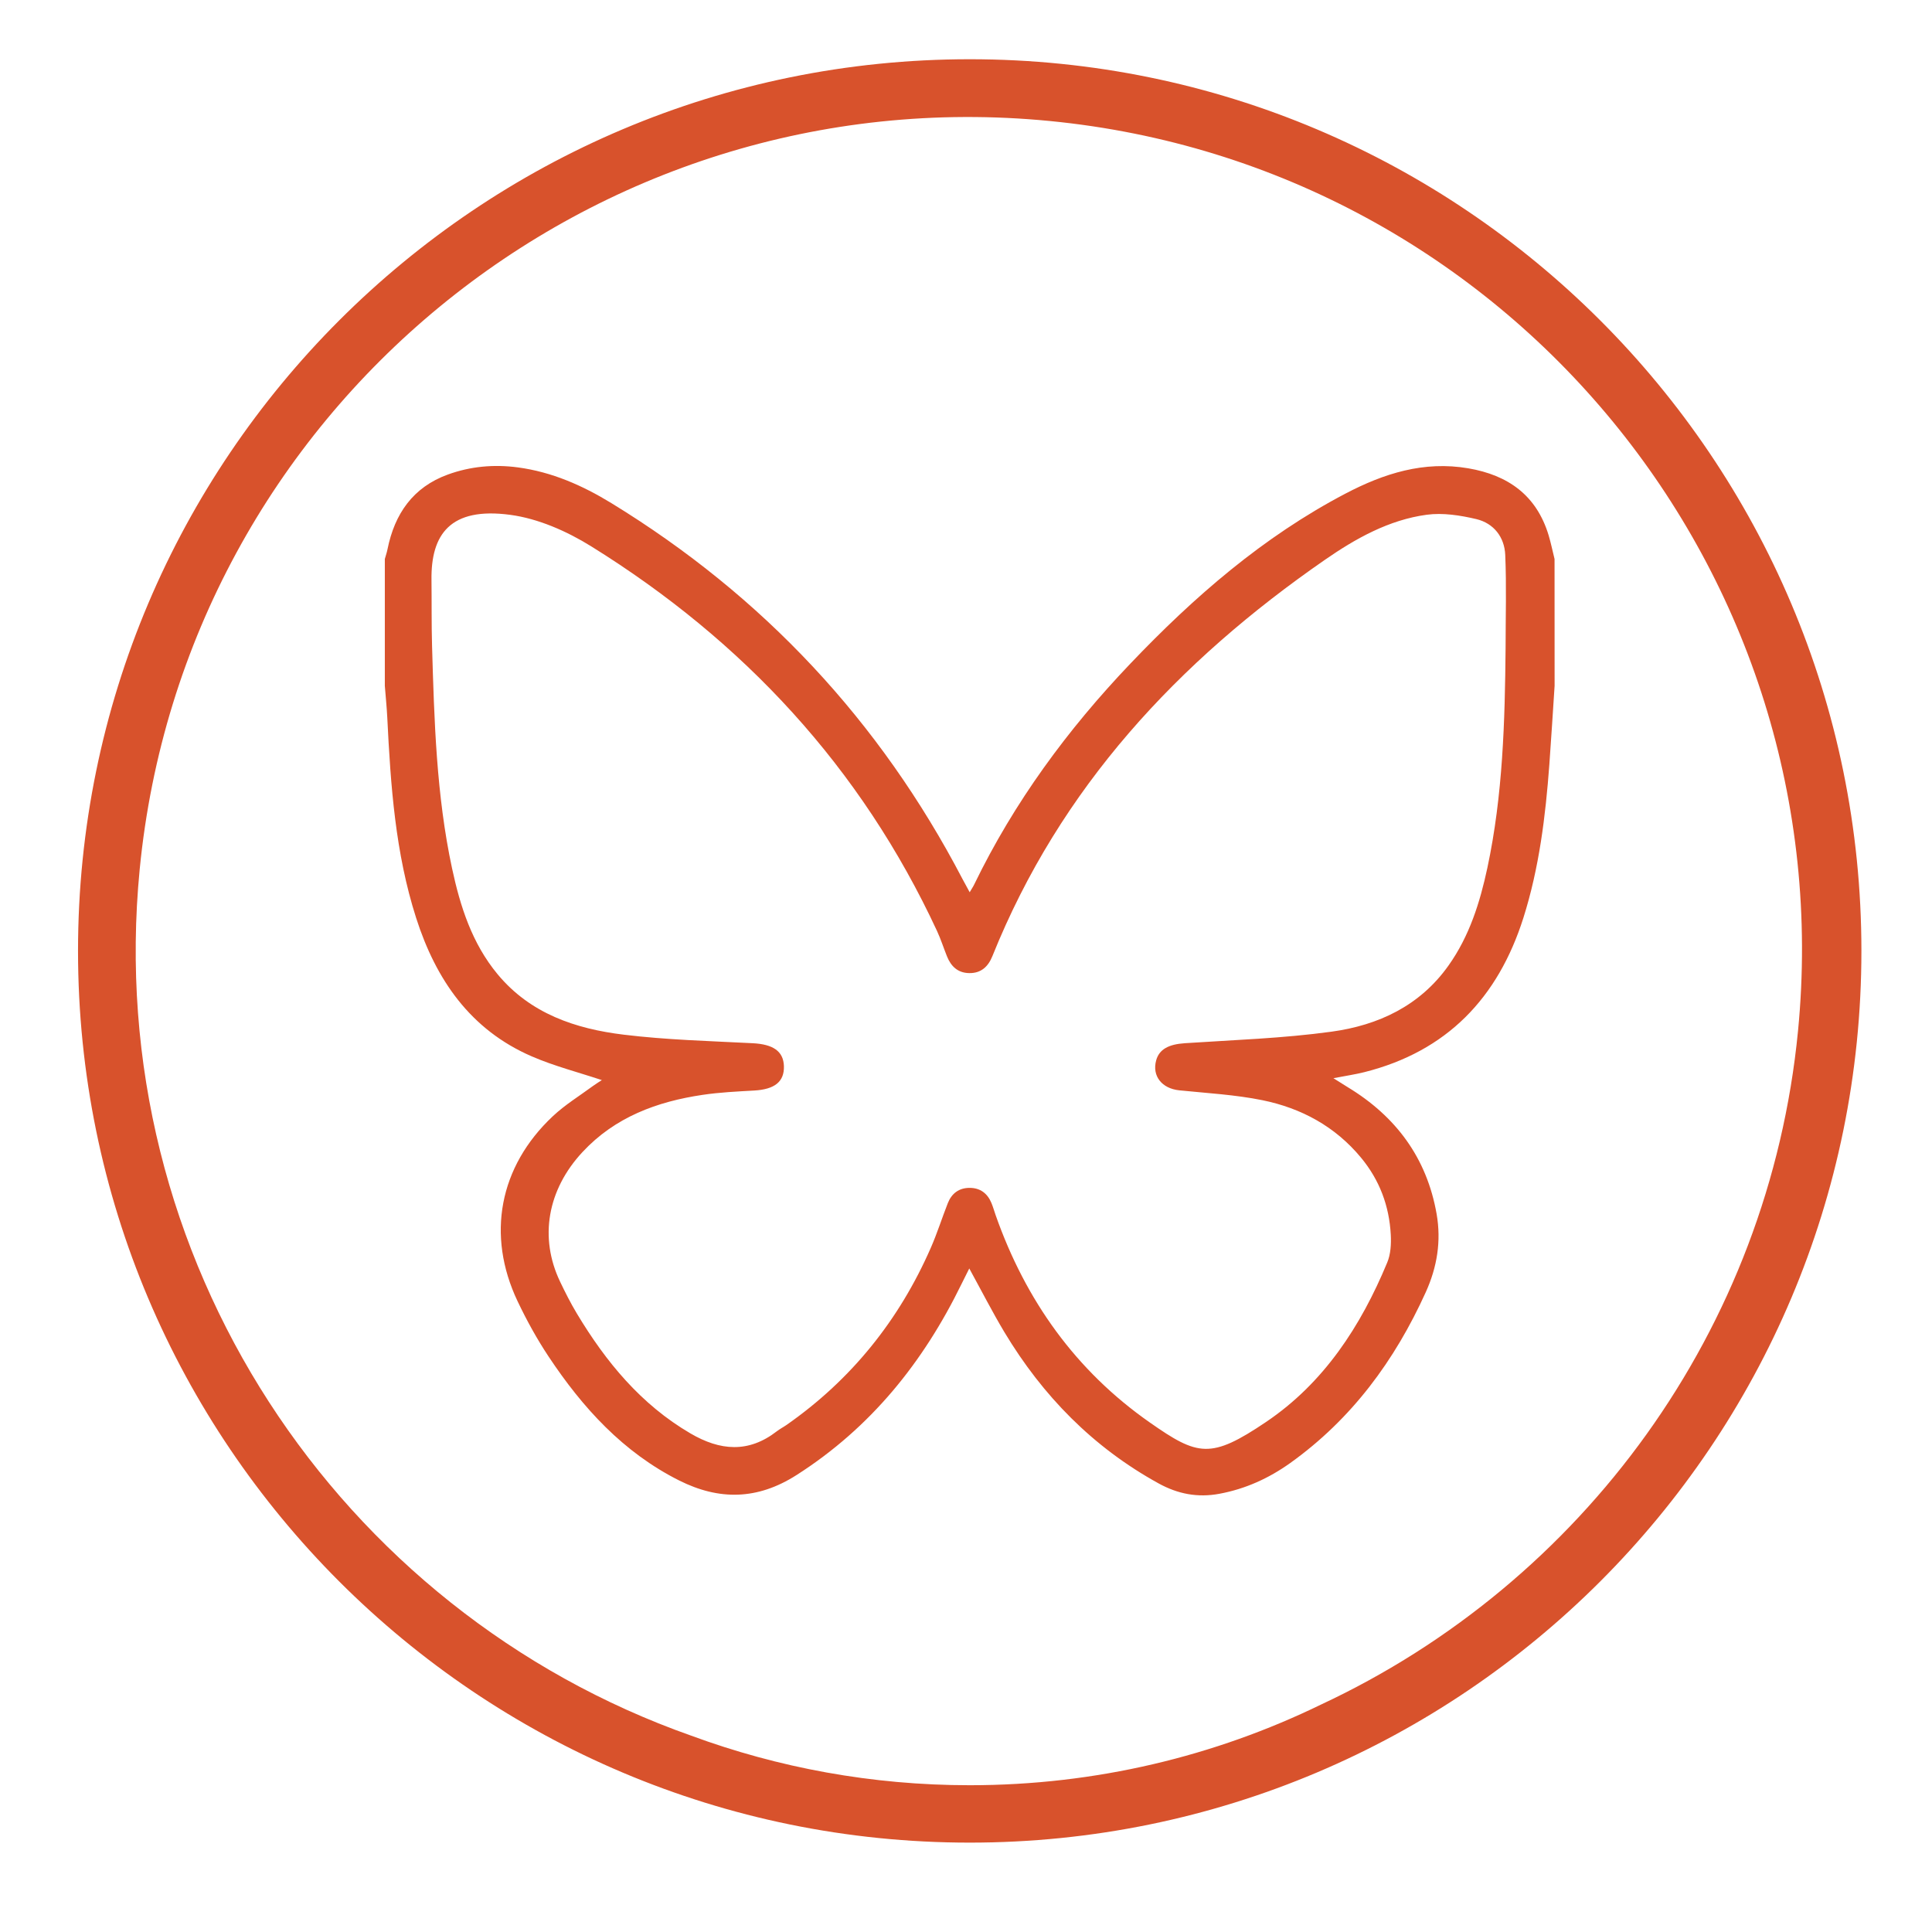
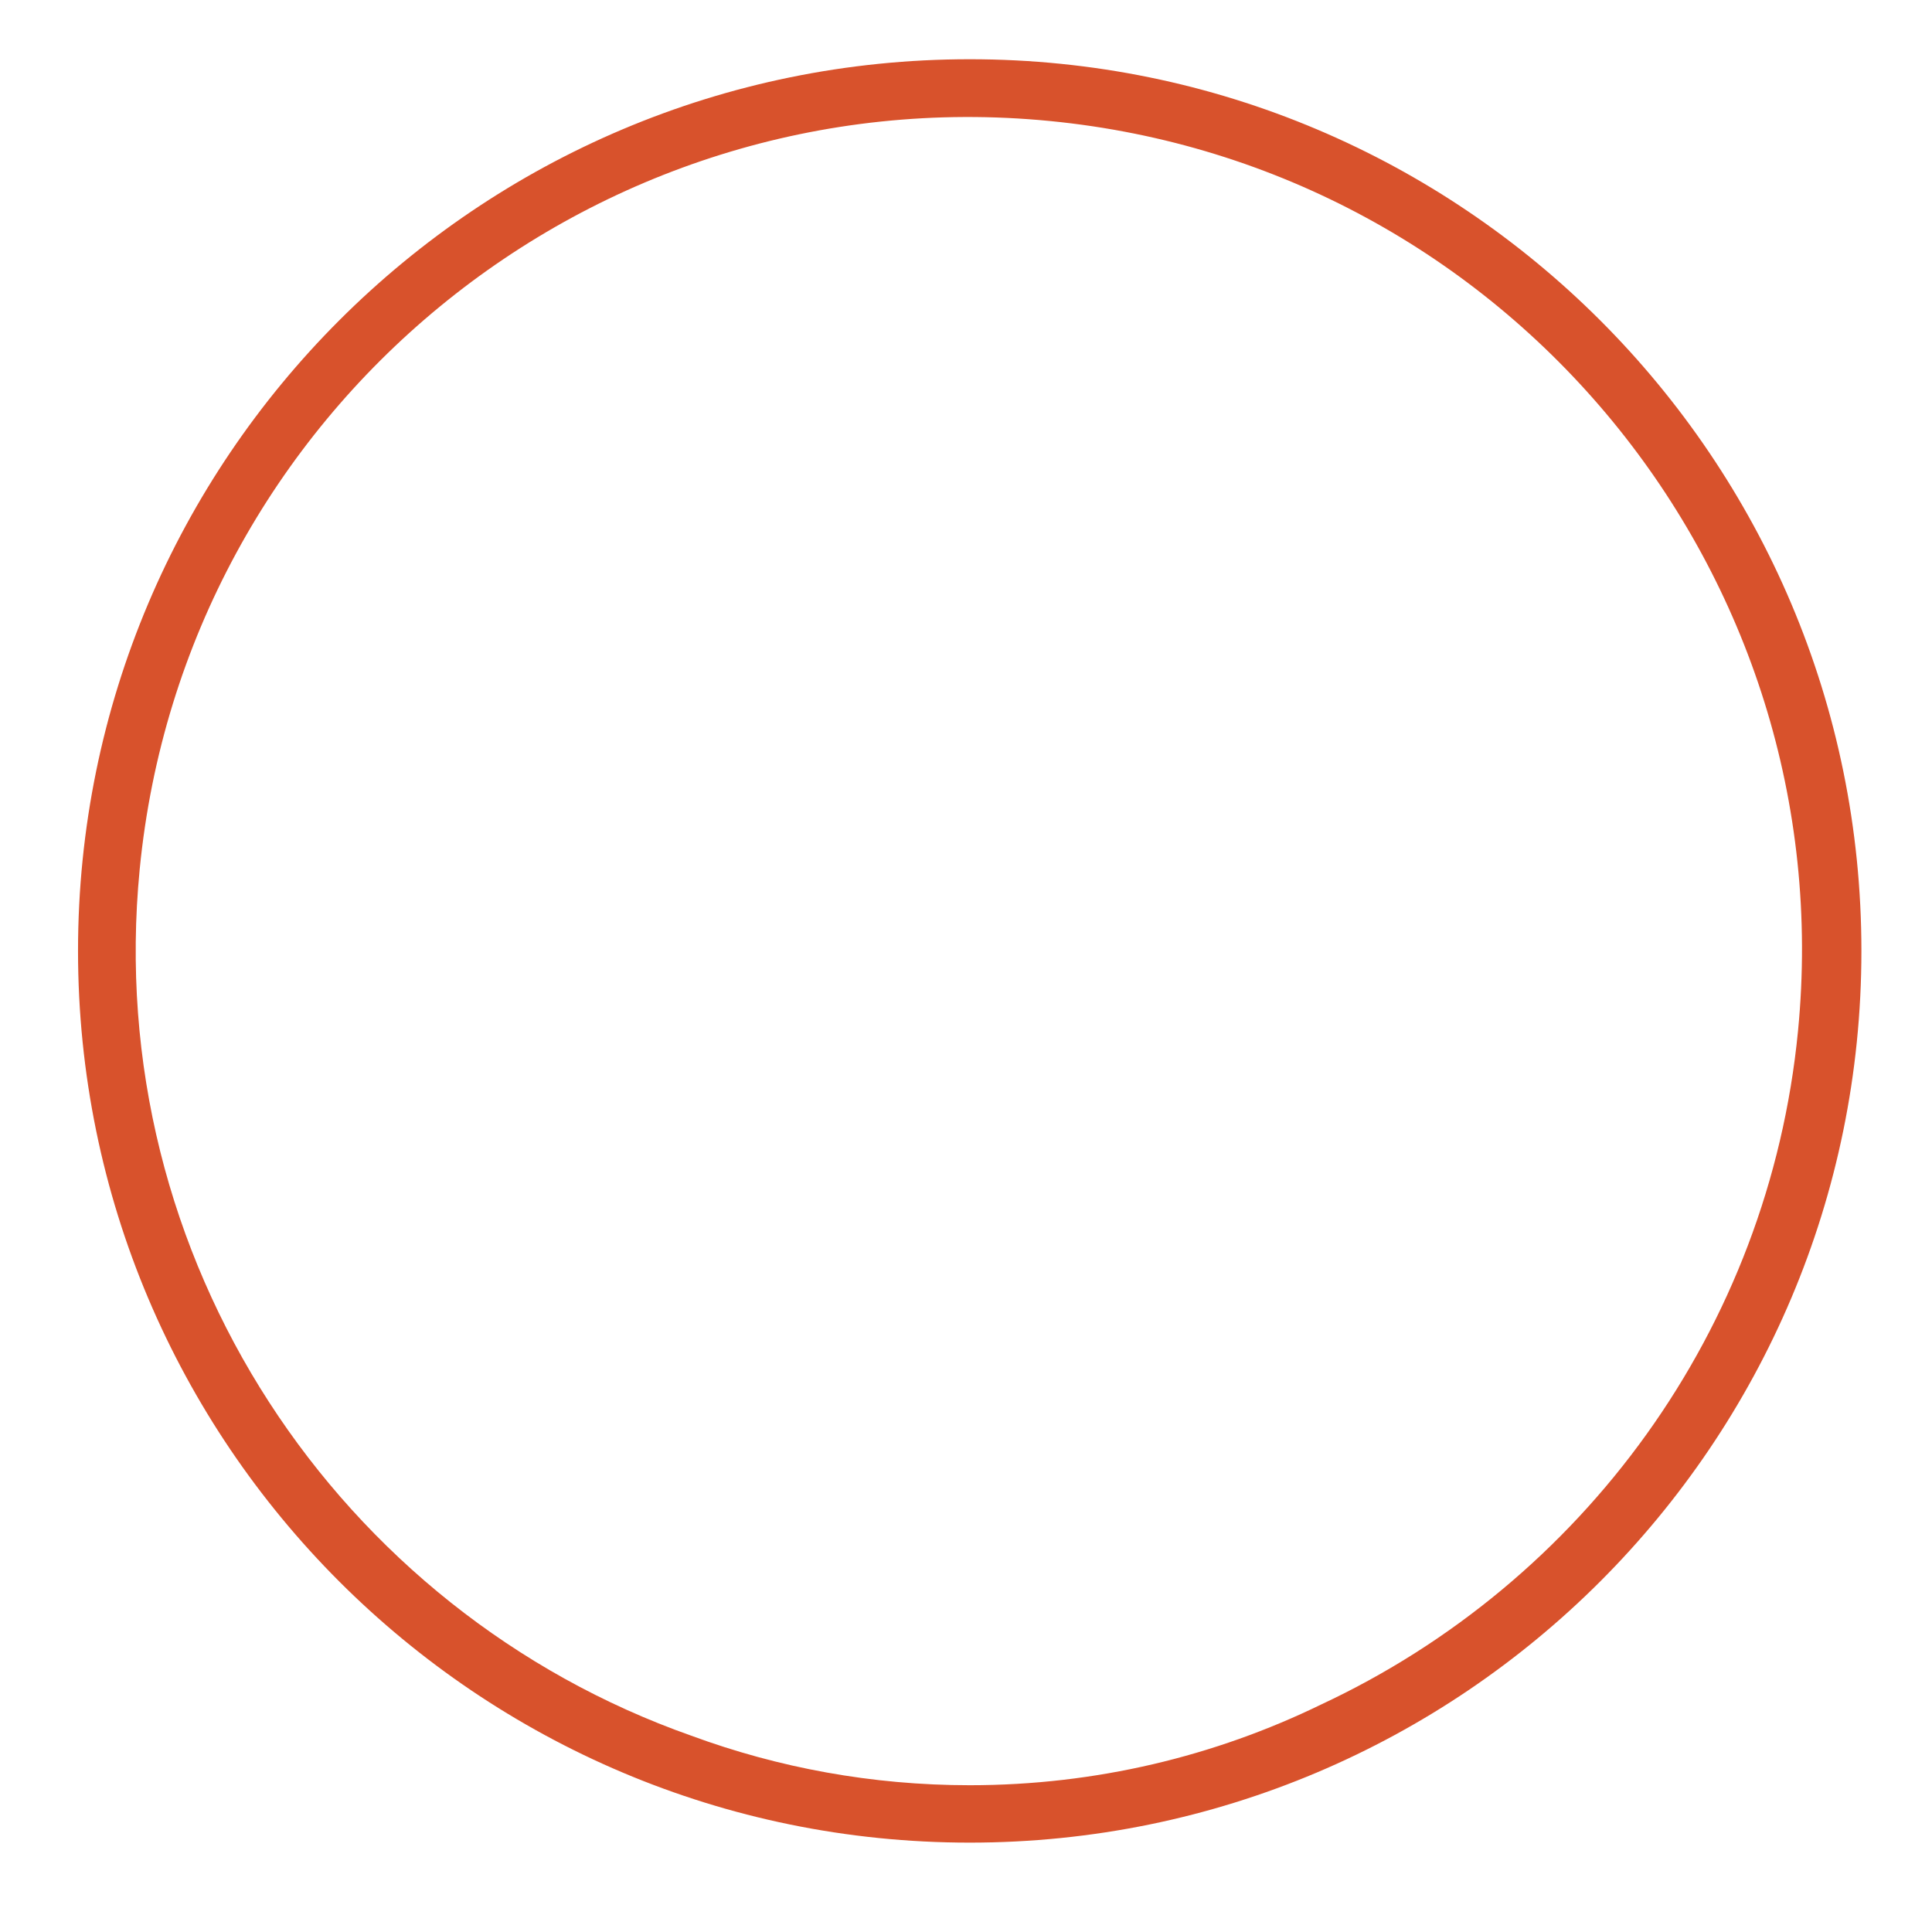
<svg xmlns="http://www.w3.org/2000/svg" version="1.1" id="Ebene_1" x="0px" y="0px" width="65px" height="65px" viewBox="0 0 65 65" enable-background="new 0 0 65 65" xml:space="preserve">
  <path fill="#D8522C" d="M32.629,1.993c-0.001,0-0.002,0-0.004,0c-16.568,0-30,13.432-30,30c0,16.568,13.432,30,30,30  c16.568,0,30-13.432,30-30C62.626,15.426,49.195,1.994,32.629,1.993z M44.447,57.347c-3.572,1.738-7.584,2.715-11.822,2.715  c-3.293,0-6.448-0.59-9.367-1.666C11.379,54.208,3.422,42.343,4.7,29.245C6.203,13.839,19.911,2.568,35.318,4.071  c15.406,1.503,26.678,15.211,25.174,30.617C59.51,44.761,53.23,53.244,44.447,57.347z" />
  <g>
    <g>
      <g>
-         <path fill-rule="evenodd" clip-rule="evenodd" fill="#D8522C" d="M52.303,23.073c-0.059,0.879-0.111,1.758-0.176,2.637     c-0.129,1.751-0.342,3.489-0.875,5.173c-0.854,2.69-2.57,4.489-5.352,5.189c-0.307,0.077-0.621,0.122-1.039,0.203     c0.205,0.128,0.34,0.216,0.477,0.299c1.625,0.983,2.666,2.382,2.996,4.271c0.158,0.911,0.018,1.782-0.365,2.628     c-1.043,2.302-2.496,4.274-4.568,5.754c-0.717,0.51-1.498,0.866-2.373,1.029c-0.736,0.138-1.404,0.007-2.051-0.35     c-2.203-1.213-3.898-2.944-5.185-5.087c-0.407-0.68-0.767-1.387-1.182-2.143c-0.099,0.197-0.18,0.357-0.259,0.519     c-1.285,2.633-3.05,4.834-5.553,6.432c-1.318,0.841-2.605,0.855-3.948,0.182c-1.884-0.945-3.252-2.45-4.396-4.174     c-0.391-0.589-0.736-1.216-1.04-1.855c-1.057-2.224-0.619-4.532,1.184-6.225c0.408-0.384,0.896-0.683,1.351-1.018     c0.11-0.081,0.228-0.151,0.3-0.198c-0.792-0.264-1.604-0.471-2.364-0.801c-2.062-0.895-3.22-2.581-3.884-4.653     c-0.702-2.189-0.859-4.46-0.971-6.736c-0.018-0.359-0.055-0.717-0.083-1.076c0-1.422,0-2.844,0-4.267     c0.031-0.109,0.068-0.217,0.09-0.328c0.24-1.19,0.857-2.086,2.029-2.512c0.759-0.276,1.551-0.349,2.356-0.241     c1.143,0.152,2.178,0.609,3.145,1.201c5.103,3.123,9.043,7.338,11.813,12.644c0.07,0.134,0.145,0.267,0.244,0.449     c0.072-0.124,0.119-0.192,0.154-0.266c1.341-2.765,3.139-5.21,5.252-7.426c2.139-2.245,4.465-4.267,7.234-5.719     c1.295-0.679,2.639-1.108,4.135-0.852c1.344,0.23,2.297,0.911,2.703,2.254c0.078,0.262,0.133,0.531,0.199,0.797     C52.303,20.229,52.303,21.651,52.303,23.073z M50.654,21.796c0-1.043,0.033-2.087-0.012-3.128     c-0.025-0.597-0.387-1.065-0.975-1.204c-0.539-0.127-1.125-0.219-1.666-0.146c-1.273,0.172-2.391,0.799-3.43,1.519     c-4.939,3.419-8.906,7.667-11.182,13.329c-0.142,0.354-0.381,0.581-0.784,0.573c-0.383-0.007-0.611-0.229-0.746-0.566     c-0.113-0.283-0.206-0.574-0.333-0.849c-2.556-5.502-6.511-9.76-11.634-12.942c-0.819-0.509-1.784-0.935-2.727-1.061     c-2.022-0.27-2.668,0.661-2.648,2.19c0.009,0.74-0.002,1.48,0.019,2.22c0.073,2.508,0.144,5.019,0.673,7.485     c0.276,1.285,0.672,2.524,1.53,3.559c1.101,1.329,2.623,1.839,4.247,2.036c1.436,0.175,2.889,0.213,4.336,0.287     c0.685,0.035,1.037,0.266,1.052,0.774c0.015,0.521-0.313,0.779-0.999,0.818c-0.579,0.033-1.161,0.06-1.733,0.145     c-1.54,0.227-2.95,0.749-4.042,1.922c-1.186,1.273-1.464,2.884-0.756,4.365c0.175,0.365,0.358,0.729,0.567,1.076     c0.976,1.623,2.152,3.053,3.818,4.028c0.998,0.584,1.953,0.666,2.905-0.071c0.103-0.08,0.221-0.14,0.328-0.214     c2.183-1.526,3.788-3.526,4.854-5.96c0.215-0.49,0.376-1.004,0.572-1.502c0.129-0.327,0.375-0.514,0.734-0.514     c0.358,0,0.601,0.187,0.735,0.512c0.055,0.134,0.094,0.274,0.142,0.411c1.007,2.859,2.69,5.225,5.183,6.969     c1.619,1.133,2.051,1.241,3.914-0.017c1.945-1.312,3.186-3.221,4.074-5.36c0.119-0.282,0.137-0.627,0.121-0.938     c-0.051-0.967-0.377-1.84-1-2.592c-0.869-1.051-2.01-1.667-3.316-1.934c-0.918-0.187-1.865-0.237-2.801-0.333     c-0.584-0.061-0.92-0.481-0.777-1.006c0.102-0.376,0.424-0.543,0.963-0.579c1.646-0.11,3.305-0.163,4.936-0.388     c1.574-0.215,2.977-0.869,3.939-2.228c0.703-0.99,1.057-2.121,1.307-3.29C50.562,26.755,50.631,24.275,50.654,21.796z" />
-       </g>
+         </g>
    </g>
  </g>
</svg>